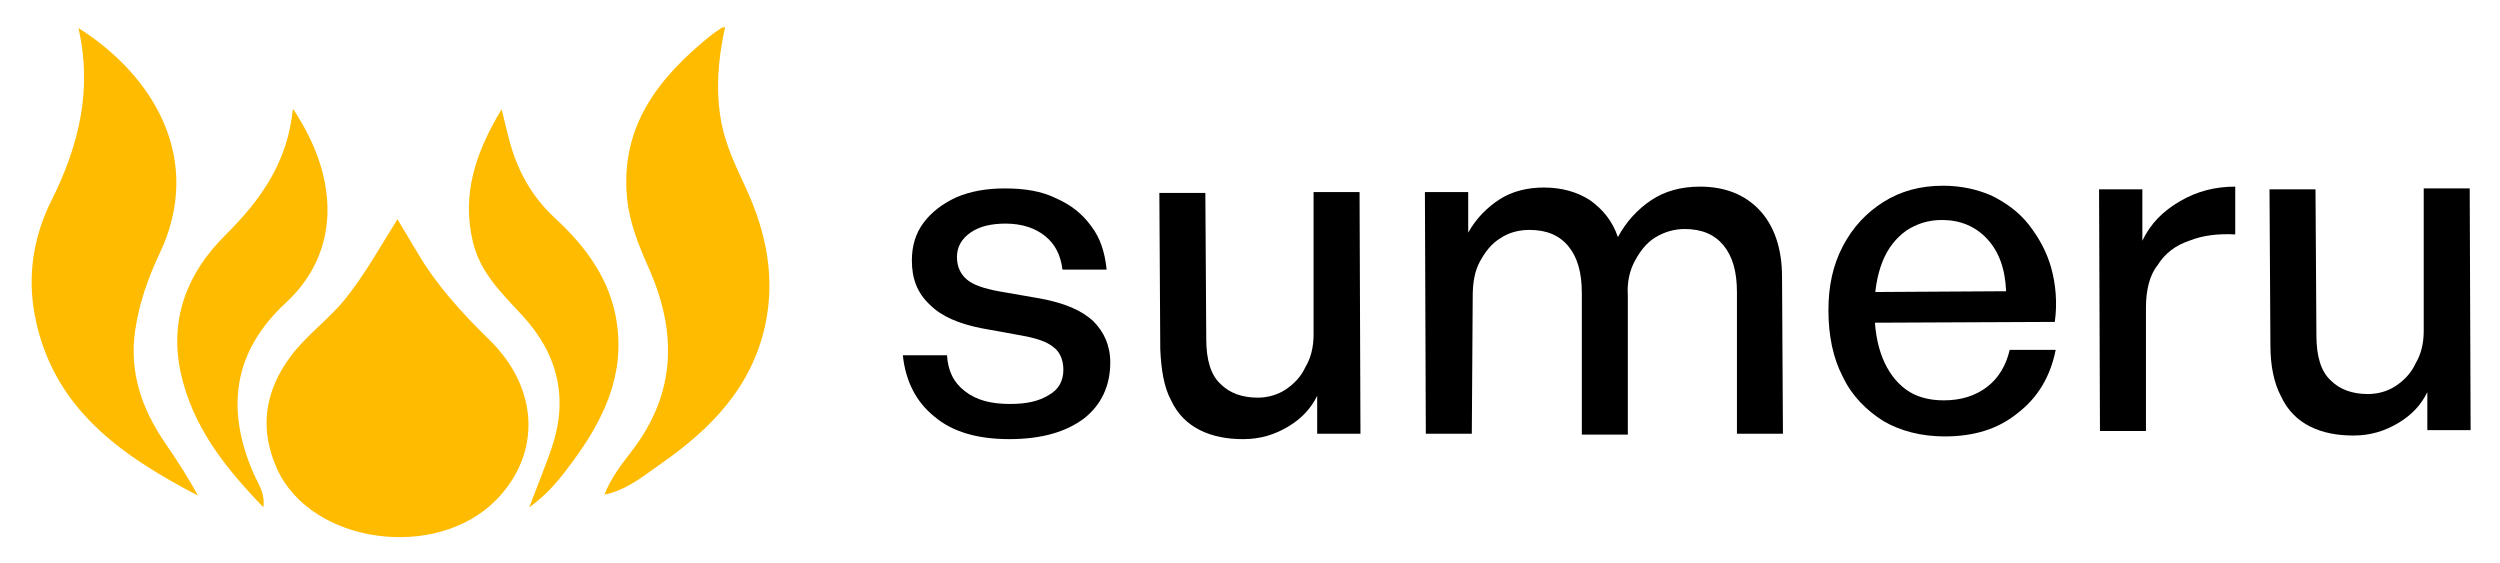
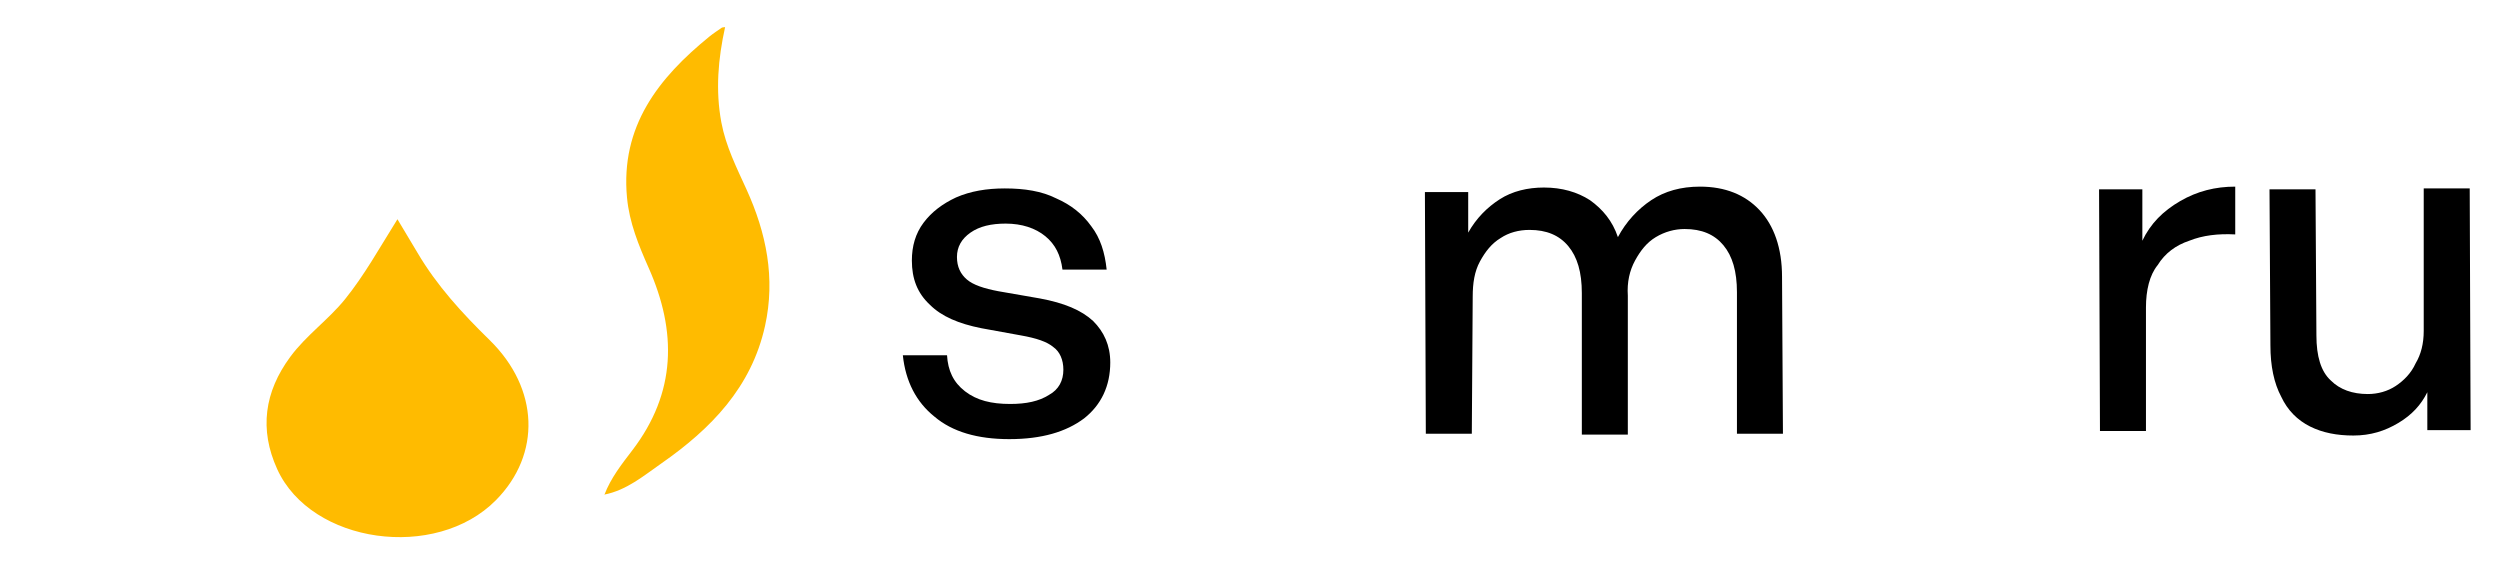
<svg xmlns="http://www.w3.org/2000/svg" width="284" height="64" viewBox="0 0 284 64" fill="none">
  <path d="M126.126 41.177C126.126 43.841 125.101 45.992 123.155 47.529C121.106 49.066 118.34 49.885 114.652 49.885C111.066 49.885 108.198 49.066 106.149 47.324C104.1 45.685 102.87 43.329 102.563 40.358H107.583C107.685 42.099 108.3 43.431 109.632 44.456C110.964 45.48 112.603 45.89 114.754 45.89C116.598 45.89 118.032 45.583 119.159 44.865C120.286 44.251 120.799 43.226 120.799 41.997C120.799 40.87 120.389 39.948 119.672 39.436C118.954 38.821 117.725 38.411 115.984 38.104L111.476 37.284C108.915 36.772 106.968 35.953 105.636 34.621C104.202 33.289 103.588 31.65 103.588 29.601C103.588 27.962 103.997 26.528 104.919 25.298C105.841 24.069 107.071 23.147 108.607 22.43C110.247 21.713 112.091 21.405 114.14 21.405C116.393 21.405 118.34 21.713 119.979 22.532C121.618 23.249 122.95 24.274 123.974 25.708C124.999 27.04 125.511 28.679 125.716 30.625H120.696C120.491 28.986 119.876 27.757 118.75 26.835C117.623 25.913 116.086 25.401 114.242 25.401C112.603 25.401 111.271 25.708 110.247 26.425C109.222 27.142 108.71 28.064 108.71 29.191C108.71 30.318 109.12 31.138 109.837 31.752C110.554 32.367 111.783 32.777 113.422 33.084L118.135 33.904C120.901 34.416 122.847 35.236 124.179 36.465C125.409 37.694 126.126 39.231 126.126 41.177Z" fill="black" />
-   <path d="M149.222 38.002V21.815H154.446L154.549 49.271H149.631V44.968C148.914 46.403 147.89 47.529 146.353 48.452C144.816 49.373 143.177 49.886 141.231 49.886C139.387 49.886 137.748 49.578 136.313 48.861C134.879 48.144 133.752 47.017 133.035 45.48C132.216 43.944 131.908 41.997 131.806 39.641L131.703 21.918H136.928L137.031 38.514C137.031 40.87 137.543 42.612 138.67 43.636C139.694 44.661 141.128 45.173 142.87 45.173C143.997 45.173 145.124 44.866 146.046 44.251C146.968 43.636 147.787 42.817 148.3 41.69C148.914 40.666 149.222 39.436 149.222 38.002Z" fill="black" />
  <path d="M167.198 49.271H161.973L161.87 21.815H166.788V26.425C167.71 24.786 168.939 23.557 170.373 22.635C171.808 21.713 173.549 21.303 175.393 21.303C177.442 21.303 179.184 21.815 180.618 22.737C182.052 23.762 183.179 25.094 183.794 26.938C184.716 25.196 186.048 23.762 187.584 22.737C189.121 21.713 190.965 21.201 193.116 21.201C195.985 21.201 198.239 22.123 199.878 23.864C201.517 25.606 202.439 28.167 202.439 31.445L202.542 49.271H197.317V33.187C197.317 30.831 196.805 29.089 195.78 27.86C194.756 26.63 193.321 26.016 191.375 26.016C190.248 26.016 189.121 26.323 188.097 26.938C187.072 27.552 186.355 28.474 185.74 29.601C185.126 30.728 184.818 32.06 184.921 33.597V49.373H179.696V33.289C179.696 30.933 179.184 29.192 178.159 27.962C177.135 26.733 175.701 26.118 173.754 26.118C172.525 26.118 171.398 26.425 170.476 27.04C169.451 27.655 168.734 28.577 168.12 29.704C167.505 30.831 167.3 32.162 167.3 33.699L167.198 49.271Z" fill="black" />
-   <path d="M220.926 49.578C218.262 49.578 215.906 48.964 213.96 47.837C212.013 46.607 210.374 44.968 209.35 42.817C208.223 40.665 207.71 38.104 207.71 35.236C207.71 32.47 208.223 30.113 209.35 27.962C210.477 25.811 212.013 24.172 213.96 22.942C215.906 21.713 218.16 21.098 220.721 21.098C222.77 21.098 224.614 21.508 226.253 22.225C227.892 23.045 229.327 24.069 230.454 25.503C231.58 26.938 232.502 28.577 233.015 30.421C233.527 32.265 233.732 34.416 233.424 36.568L210.681 36.67V33.187L227.892 33.084C227.79 30.523 227.073 28.577 225.741 27.142C224.409 25.708 222.668 24.991 220.619 24.991C219.082 24.991 217.75 25.401 216.521 26.221C215.394 27.04 214.472 28.167 213.857 29.704C213.243 31.24 212.935 33.084 212.935 35.133C212.935 37.285 213.243 39.129 213.857 40.665C214.472 42.202 215.394 43.431 216.521 44.251C217.648 45.071 219.082 45.48 220.824 45.48C222.77 45.48 224.409 44.968 225.741 43.944C227.073 42.919 227.892 41.485 228.302 39.743H233.527C232.912 42.817 231.478 45.173 229.224 46.915C226.97 48.759 224.204 49.578 220.926 49.578Z" fill="black" />
  <path d="M243.781 34.928V48.964H238.556L238.454 21.508H243.371V27.348C244.293 25.401 245.727 23.967 247.674 22.84C249.62 21.713 251.669 21.201 253.923 21.201V26.63C251.977 26.528 250.235 26.733 248.698 27.348C247.162 27.86 245.932 28.782 245.113 30.113C244.191 31.24 243.781 32.982 243.781 34.928Z" fill="black" />
  <path d="M275.335 37.592V21.405H280.559L280.662 48.861H275.744V44.558C275.027 45.992 274.003 47.119 272.466 48.041C270.929 48.963 269.29 49.476 267.344 49.476C265.5 49.476 263.861 49.168 262.426 48.451C260.992 47.734 259.865 46.607 259.148 45.07C258.329 43.534 257.919 41.587 257.919 39.231L257.816 21.508H263.041L263.144 38.104C263.144 40.46 263.656 42.202 264.783 43.226C265.807 44.251 267.241 44.763 268.983 44.763C270.11 44.763 271.237 44.456 272.159 43.841C273.081 43.226 273.9 42.407 274.413 41.28C275.027 40.255 275.335 39.026 275.335 37.592Z" fill="black" />
  <path d="M45.151 24.907C46.029 26.373 46.734 27.536 47.422 28.703C49.623 32.448 52.515 35.596 55.612 38.623C61.263 44.15 61.488 51.6 56.342 56.815C49.493 63.755 35.353 61.775 31.491 53.295C29.437 48.781 30.038 44.521 32.974 40.539C34.777 38.091 37.294 36.34 39.193 33.992C41.398 31.259 43.097 28.189 45.151 24.902V24.907Z" fill="#FFBB00" />
-   <path d="M8.868 3.159C17.352 8.478 23.237 18.017 18.139 28.785C16.82 31.569 15.791 34.488 15.35 37.571C14.667 42.319 16.124 46.488 18.775 50.345C20.093 52.265 21.365 54.215 22.476 56.295C13.771 51.746 5.971 46.397 3.955 35.833C3.091 31.301 3.808 26.843 5.819 22.834C8.985 16.521 10.528 10.117 8.894 3.129L8.868 3.155V3.159Z" fill="#FFBB00" />
  <path d="M68.655 56.218C69.377 54.315 70.631 52.719 71.838 51.145C76.837 44.598 76.906 37.667 73.688 30.428C72.547 27.859 71.492 25.282 71.228 22.45C70.471 14.355 74.791 8.863 80.607 4.137C81.053 3.778 81.537 3.466 82.008 3.138C82.06 3.103 82.147 3.116 82.371 3.082C81.576 6.684 81.269 10.255 81.943 13.892C82.454 16.625 83.682 19.047 84.806 21.524C87.059 26.476 88.105 31.6 86.908 37.022C85.364 44.015 80.746 48.724 75.146 52.633C73.122 54.047 71.172 55.703 68.621 56.192L68.651 56.218H68.655Z" fill="#FFBB00" />
-   <path d="M33.274 12.349C38.696 20.44 38.575 28.751 32.478 34.39C26.467 39.946 25.62 46.485 28.815 53.806C29.308 54.934 30.139 56.011 29.918 57.62C25.546 53.101 21.836 48.422 20.521 42.294C19.211 36.184 21.326 30.965 25.525 26.788C29.512 22.818 32.651 18.598 33.278 12.349H33.274Z" fill="#FFBB00" />
-   <path d="M56.986 12.41C57.376 13.979 57.627 15.095 57.929 16.193C58.846 19.514 60.476 22.403 63.036 24.768C66.53 27.998 69.298 31.687 70.054 36.56C71.01 42.714 68.493 47.782 64.999 52.513C63.715 54.251 62.388 55.989 60.122 57.641C61.099 55.072 61.873 53.127 62.578 51.155C64.64 45.382 63.438 40.275 59.322 35.825C57.025 33.348 54.578 31 53.735 27.54C52.42 22.139 53.994 17.37 56.982 12.414L56.986 12.41Z" fill="#FFBB00" />
</svg>